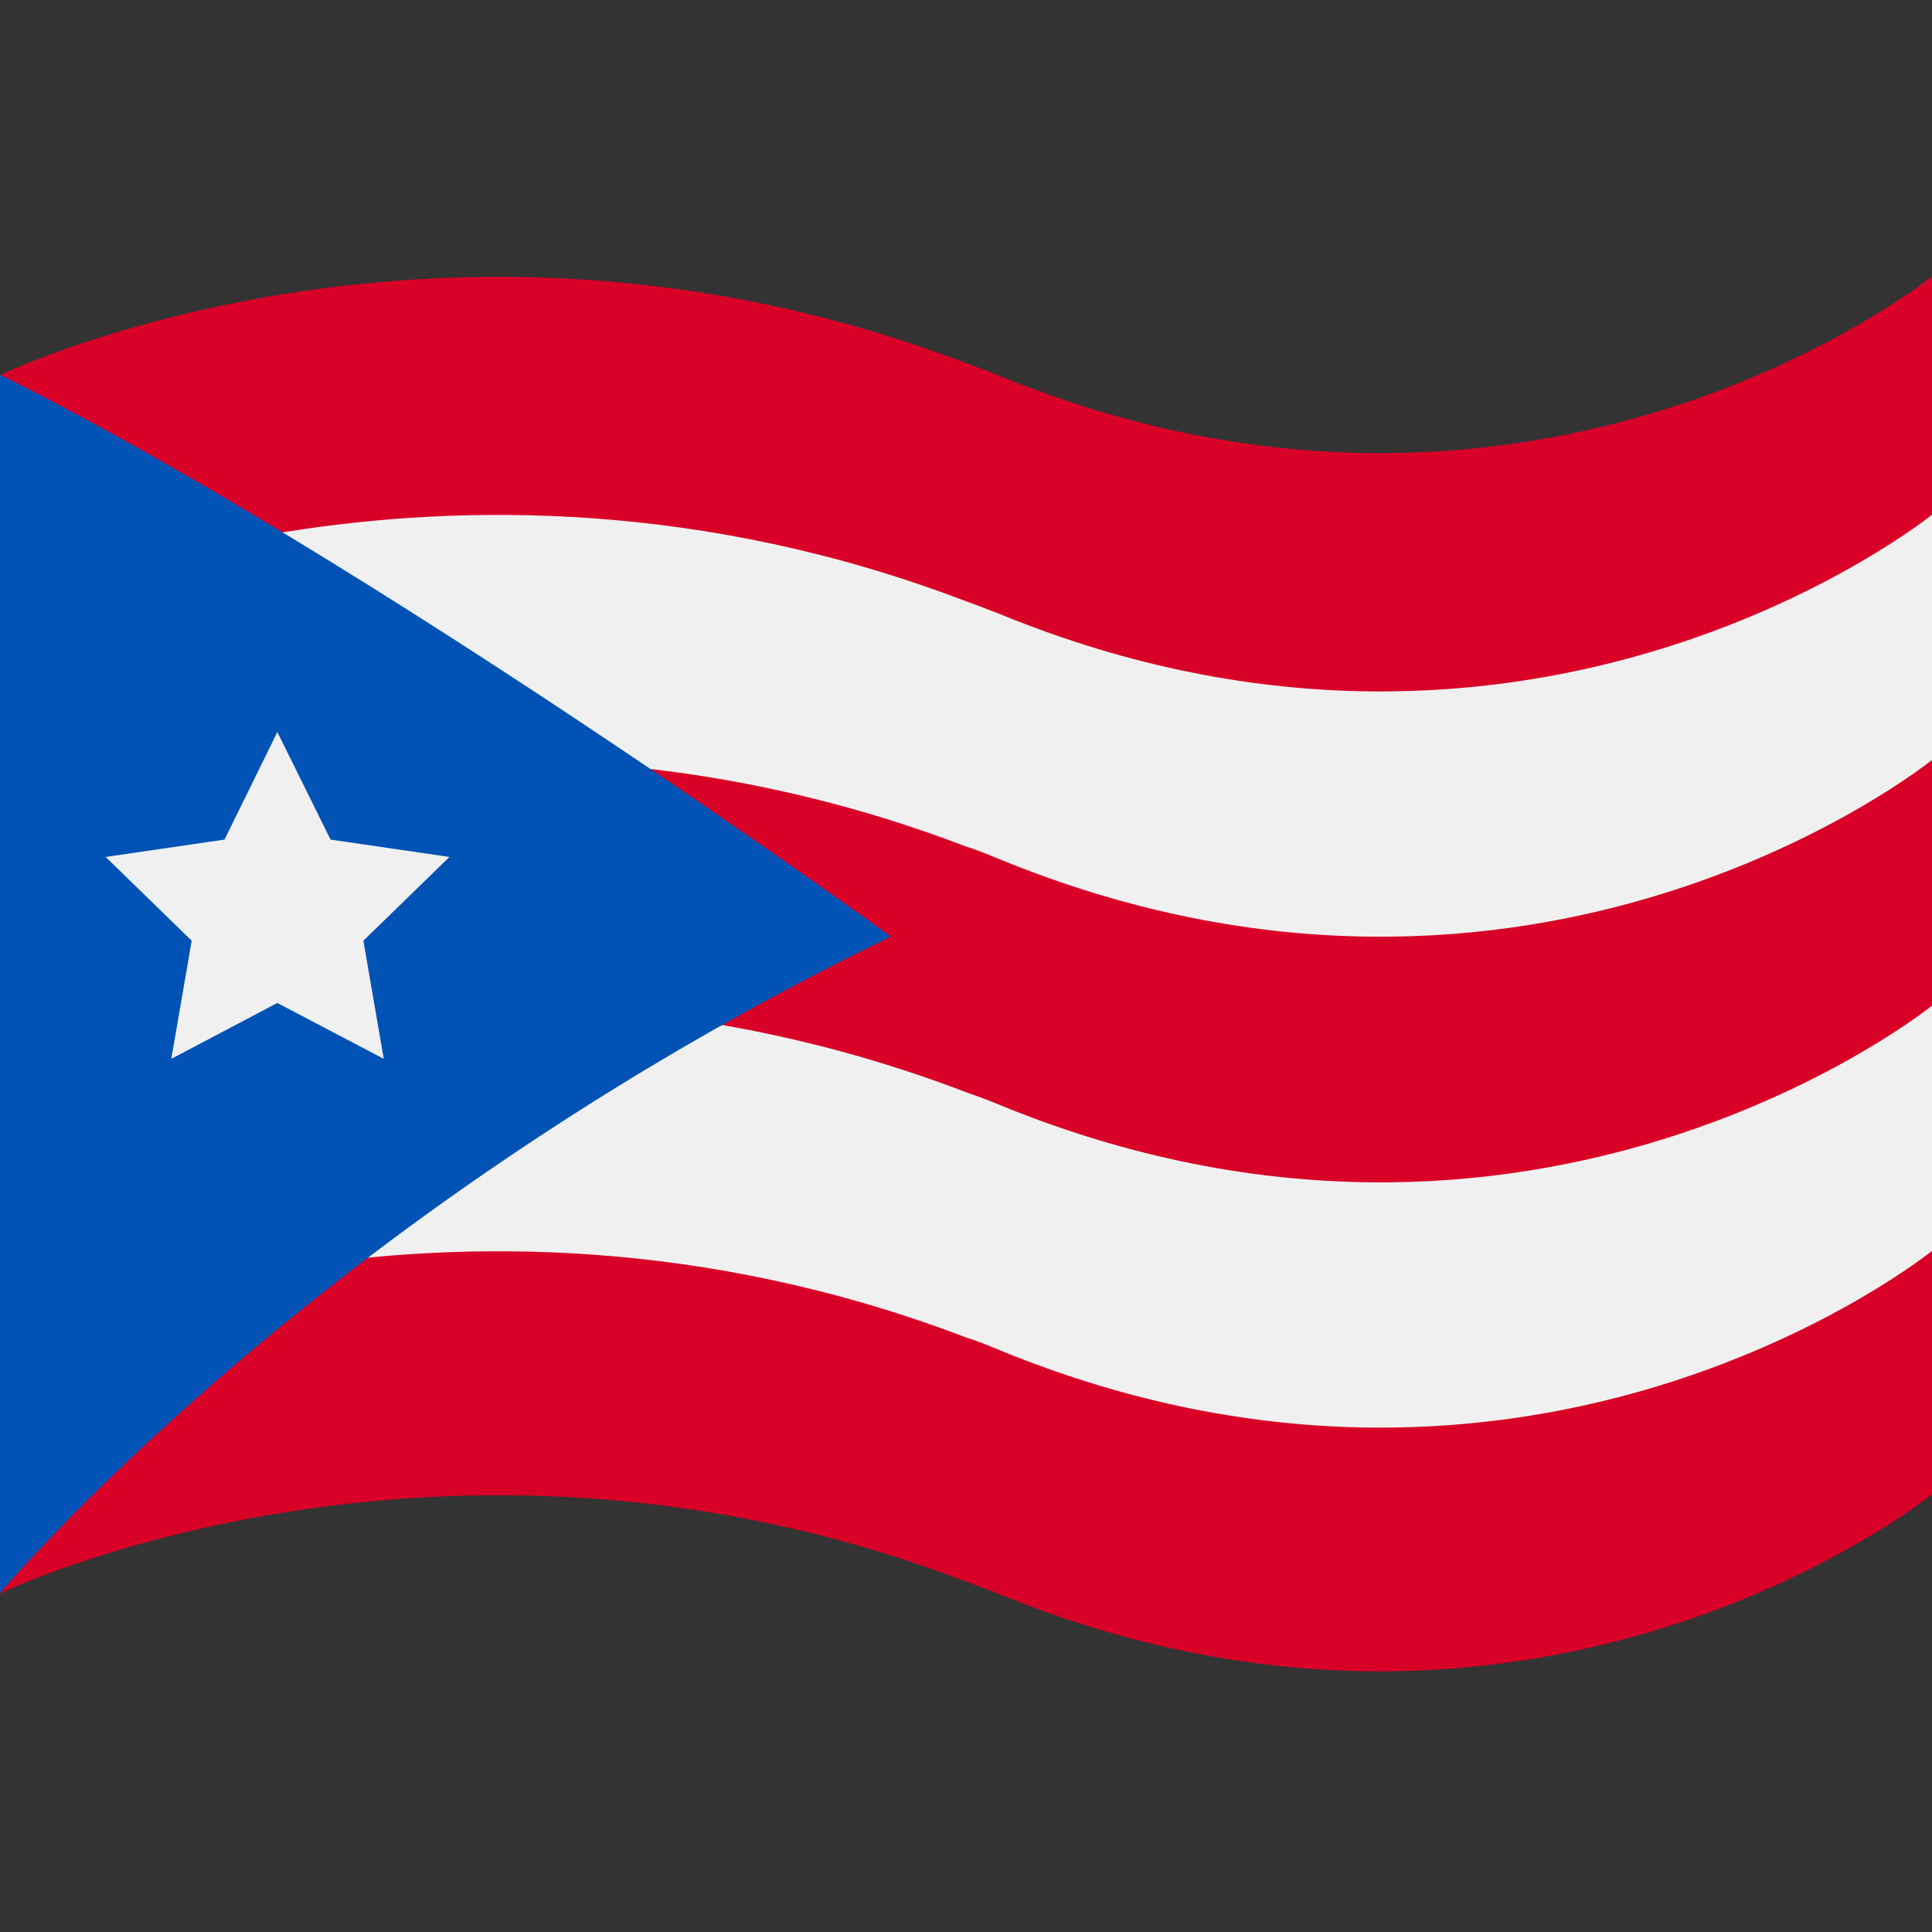
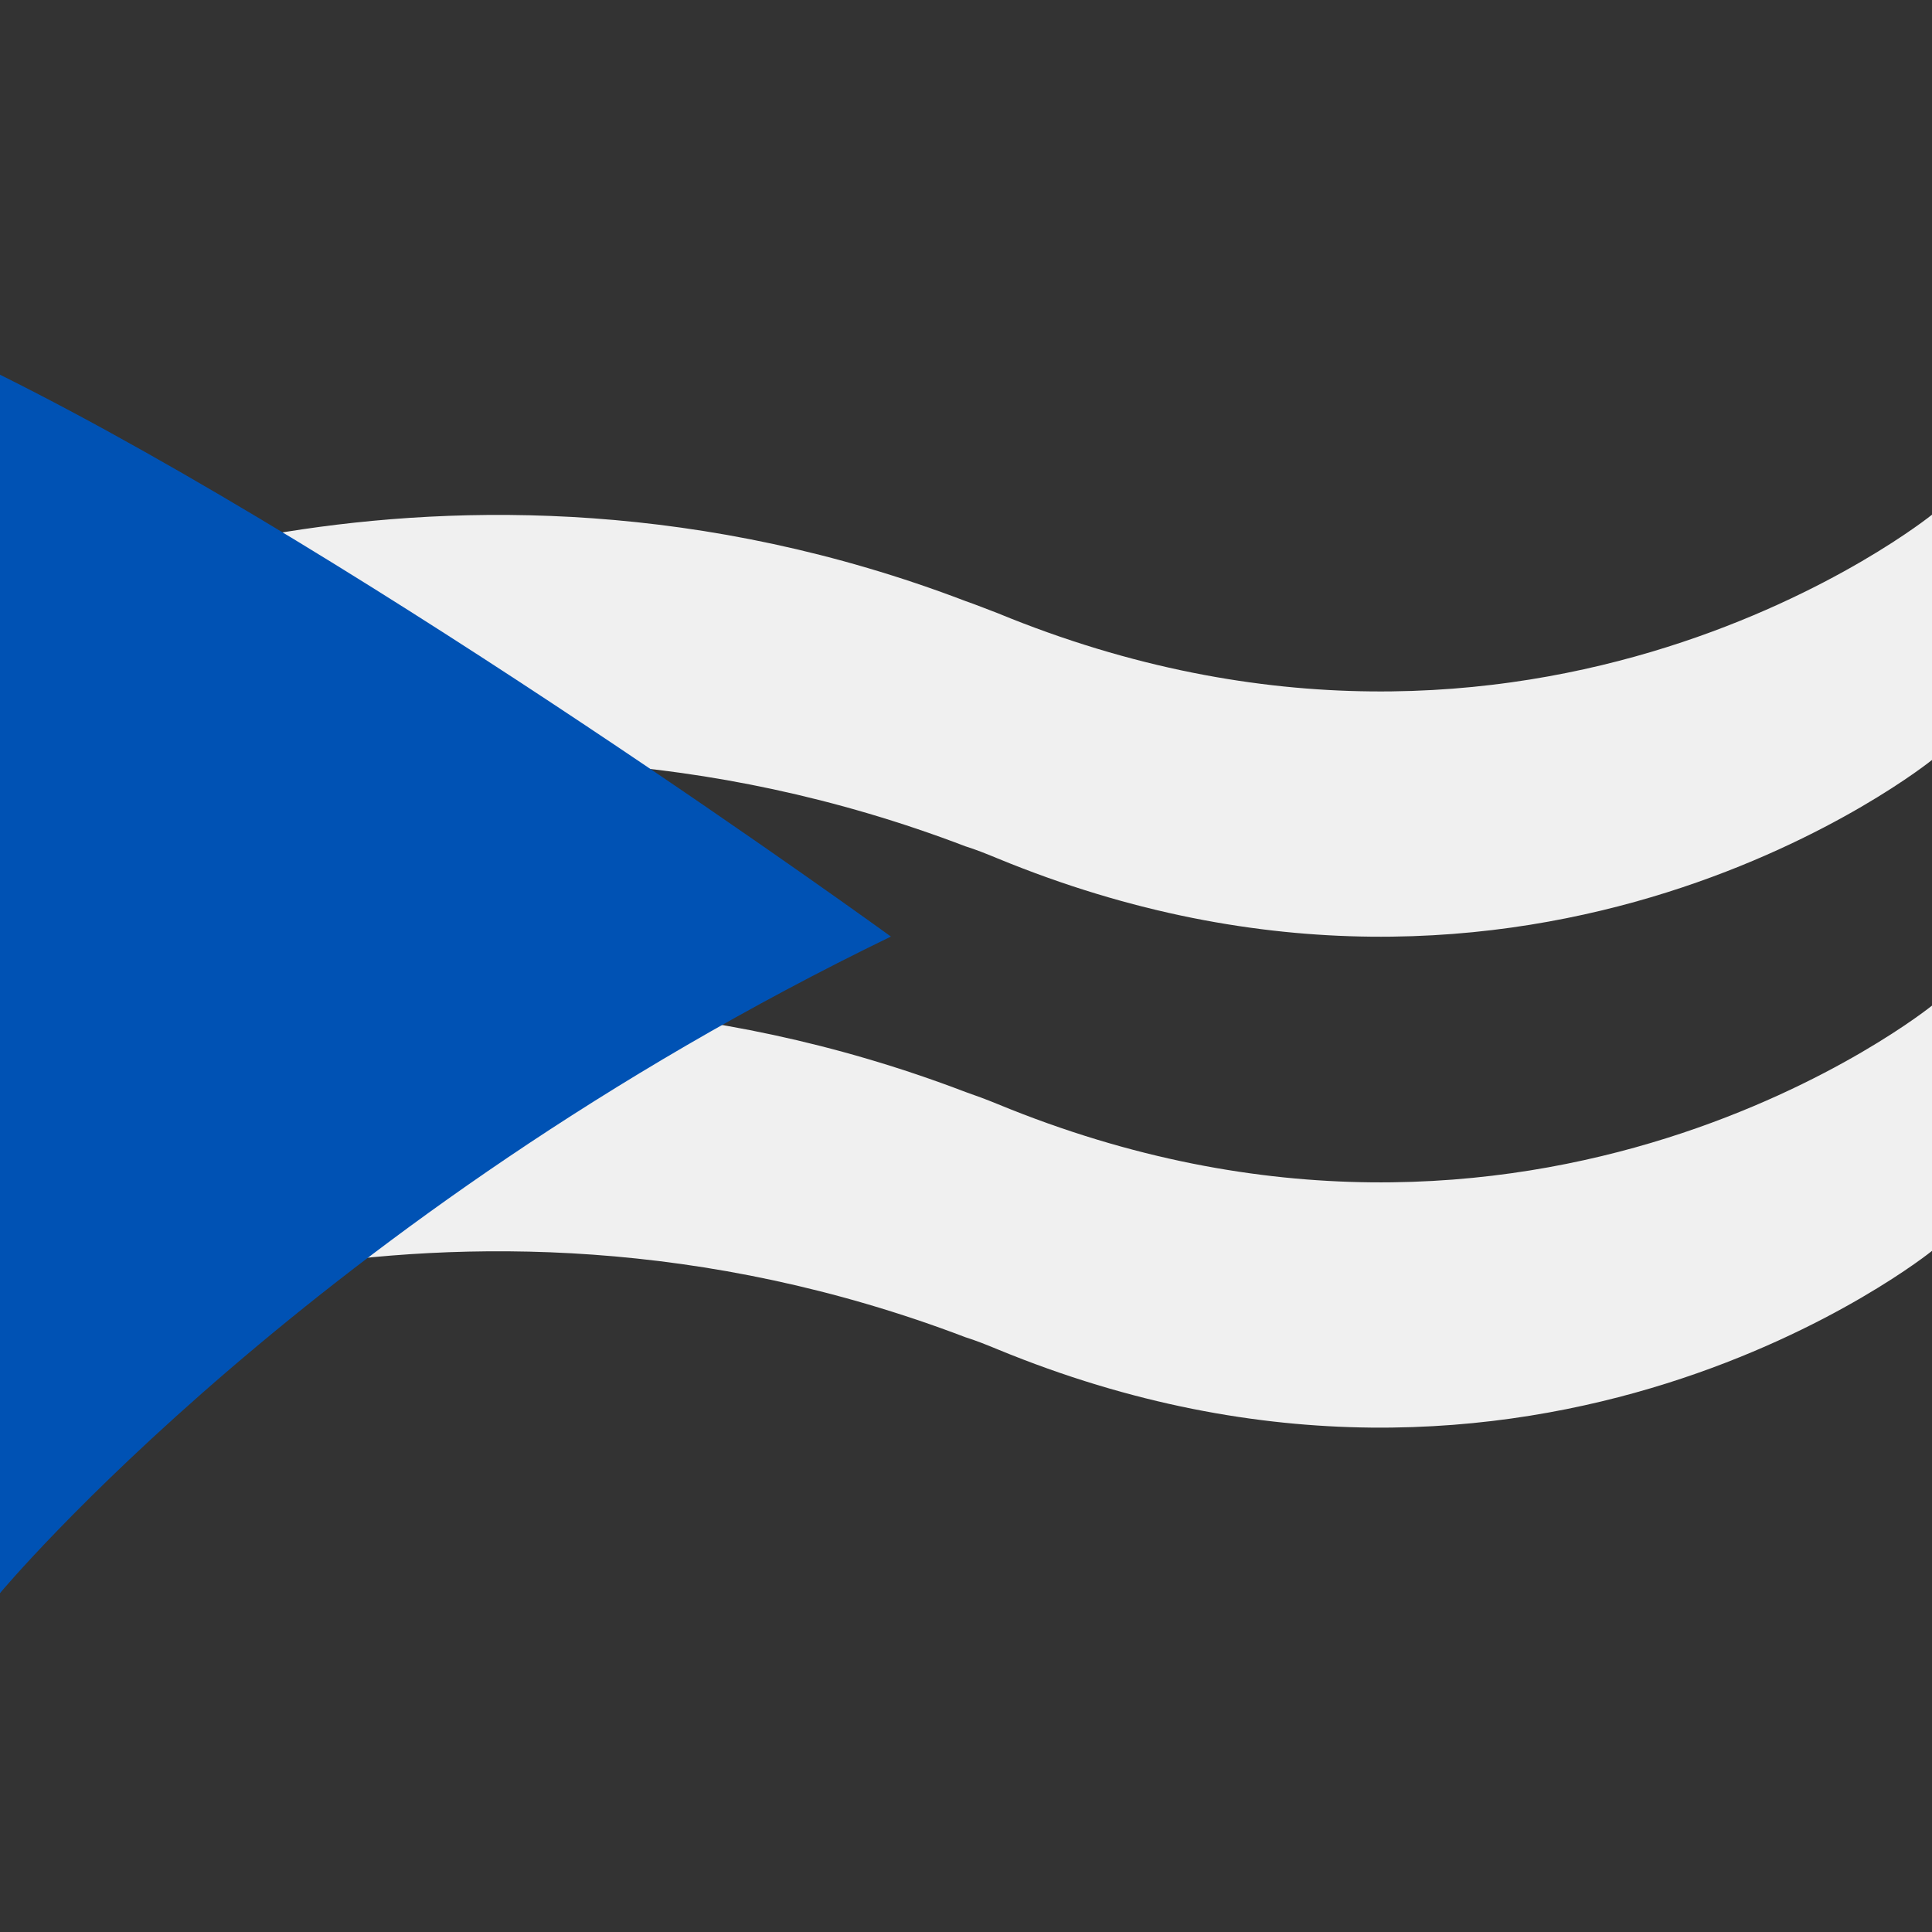
<svg xmlns="http://www.w3.org/2000/svg" width="512" viewBox="0 0 512 512" height="512" id="Capa_1">
  <rect x="0" y="0" width="512" height="512" fill="#333333" stroke="none" />
  <g>
-     <path fill="#d80027" d="m264.4 99.4c-2.9-1.2-5.9-2.3-8.5-3.2-139.3-53.2-255.9 3.2-255.9 3.2v161.3 161.6s116.6-56.4 255.9-3.2c2.6.9 5.6 2.1 8.5 3.2 142.7 58.6 247.6-26.3 247.6-26.3v-161.5-161.3s-104.9 84.9-247.6 26.2z" />
    <path fill="#f0f0f0" d="m512 136.4v65s-104.9 84.9-247.6 26.1c-2.9-1.2-5.9-2.4-8.5-3.2-139.3-53.2-255.9 3.2-255.9 3.2v-65s116.6-56.4 255.9-3.2c2.6.9 5.6 2.1 8.5 3.2 142.7 58.8 247.6-26.1 247.6-26.1z" />
    <path fill="#f0f0f0" d="m512 266.5v65s-104.9 84.9-247.6 26.1c-2.9-1.2-5.9-2.4-8.5-3.2-139.3-53.1-255.9 3.2-255.9 3.2v-65s116.6-56.4 255.9-3.2c2.6.9 5.6 2 8.5 3.2 142.7 58.8 247.6-26.1 247.6-26.1z" />
    <path fill="#0052b4" d="m0 422.2s83.1-99.8 236.1-174c0 0-137.6-99.9-236.1-148.9z" />
-     <path fill="#f0f0f0" d="m73.5 194 14.1 28.5 31.5 4.6-22.8 22.2 5.4 31.3-28.2-14.8-28.1 14.8 5.4-31.3-22.8-22.2 31.5-4.6z" />
  </g>
</svg>